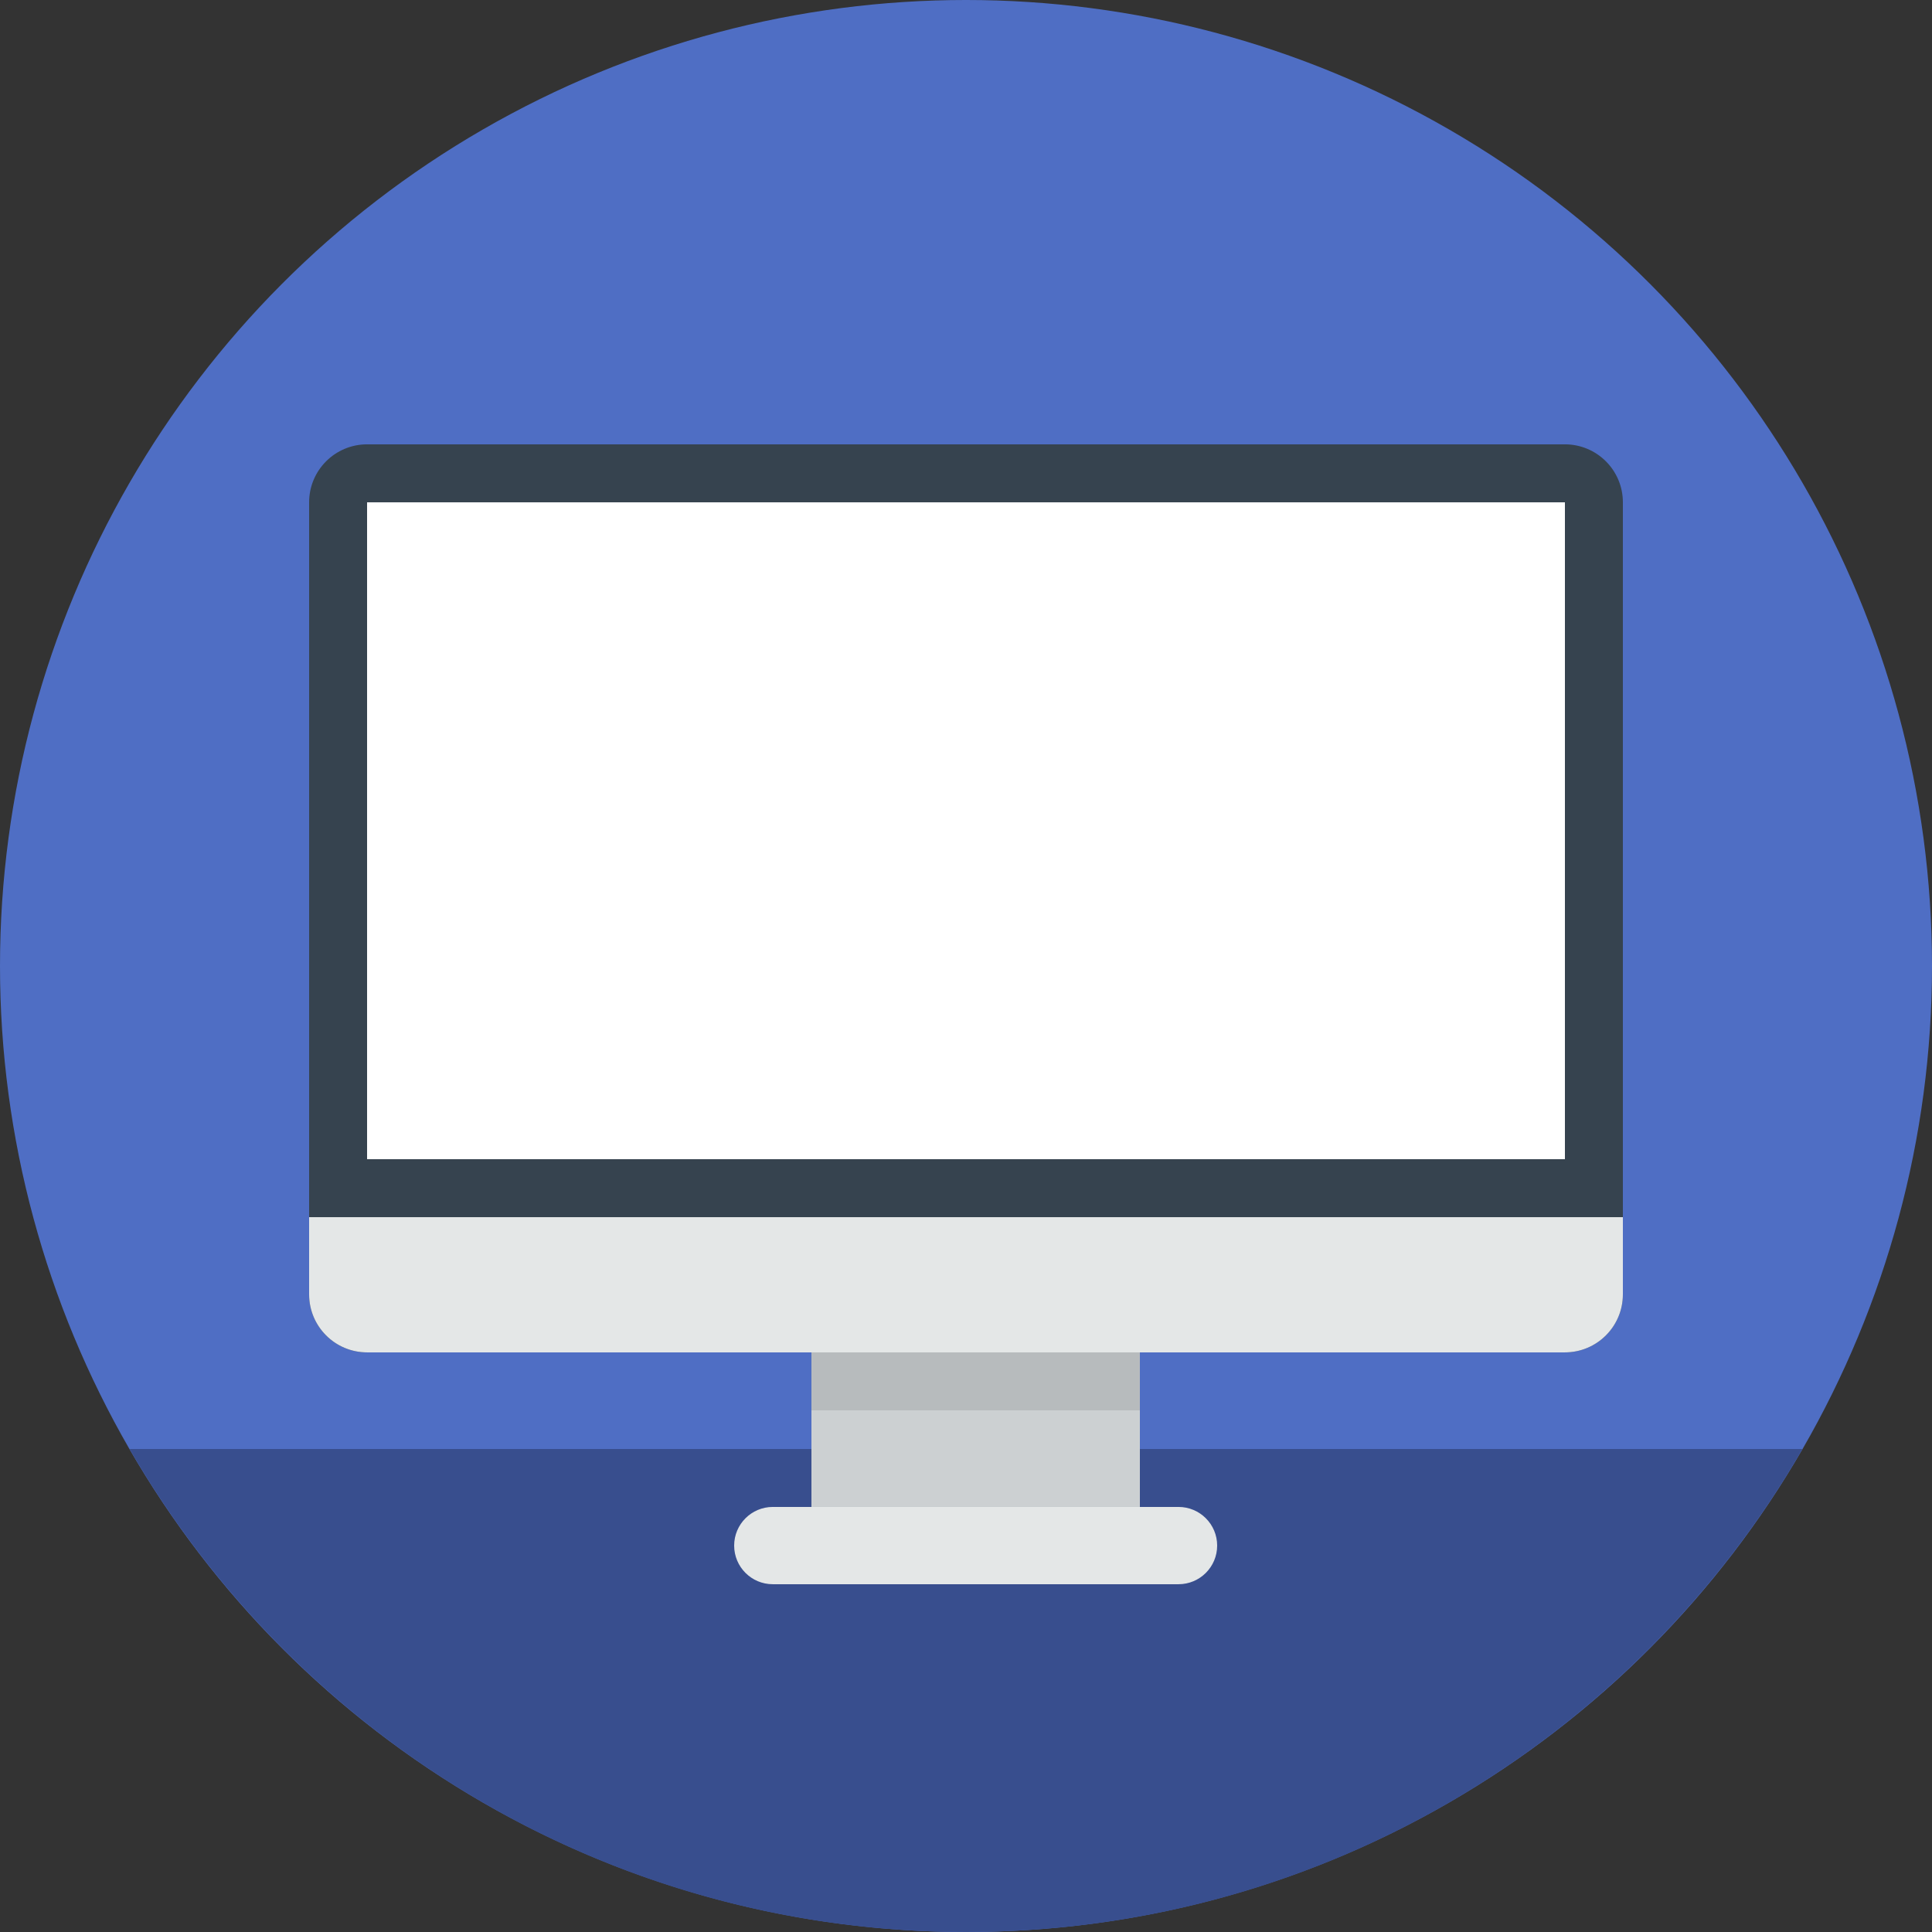
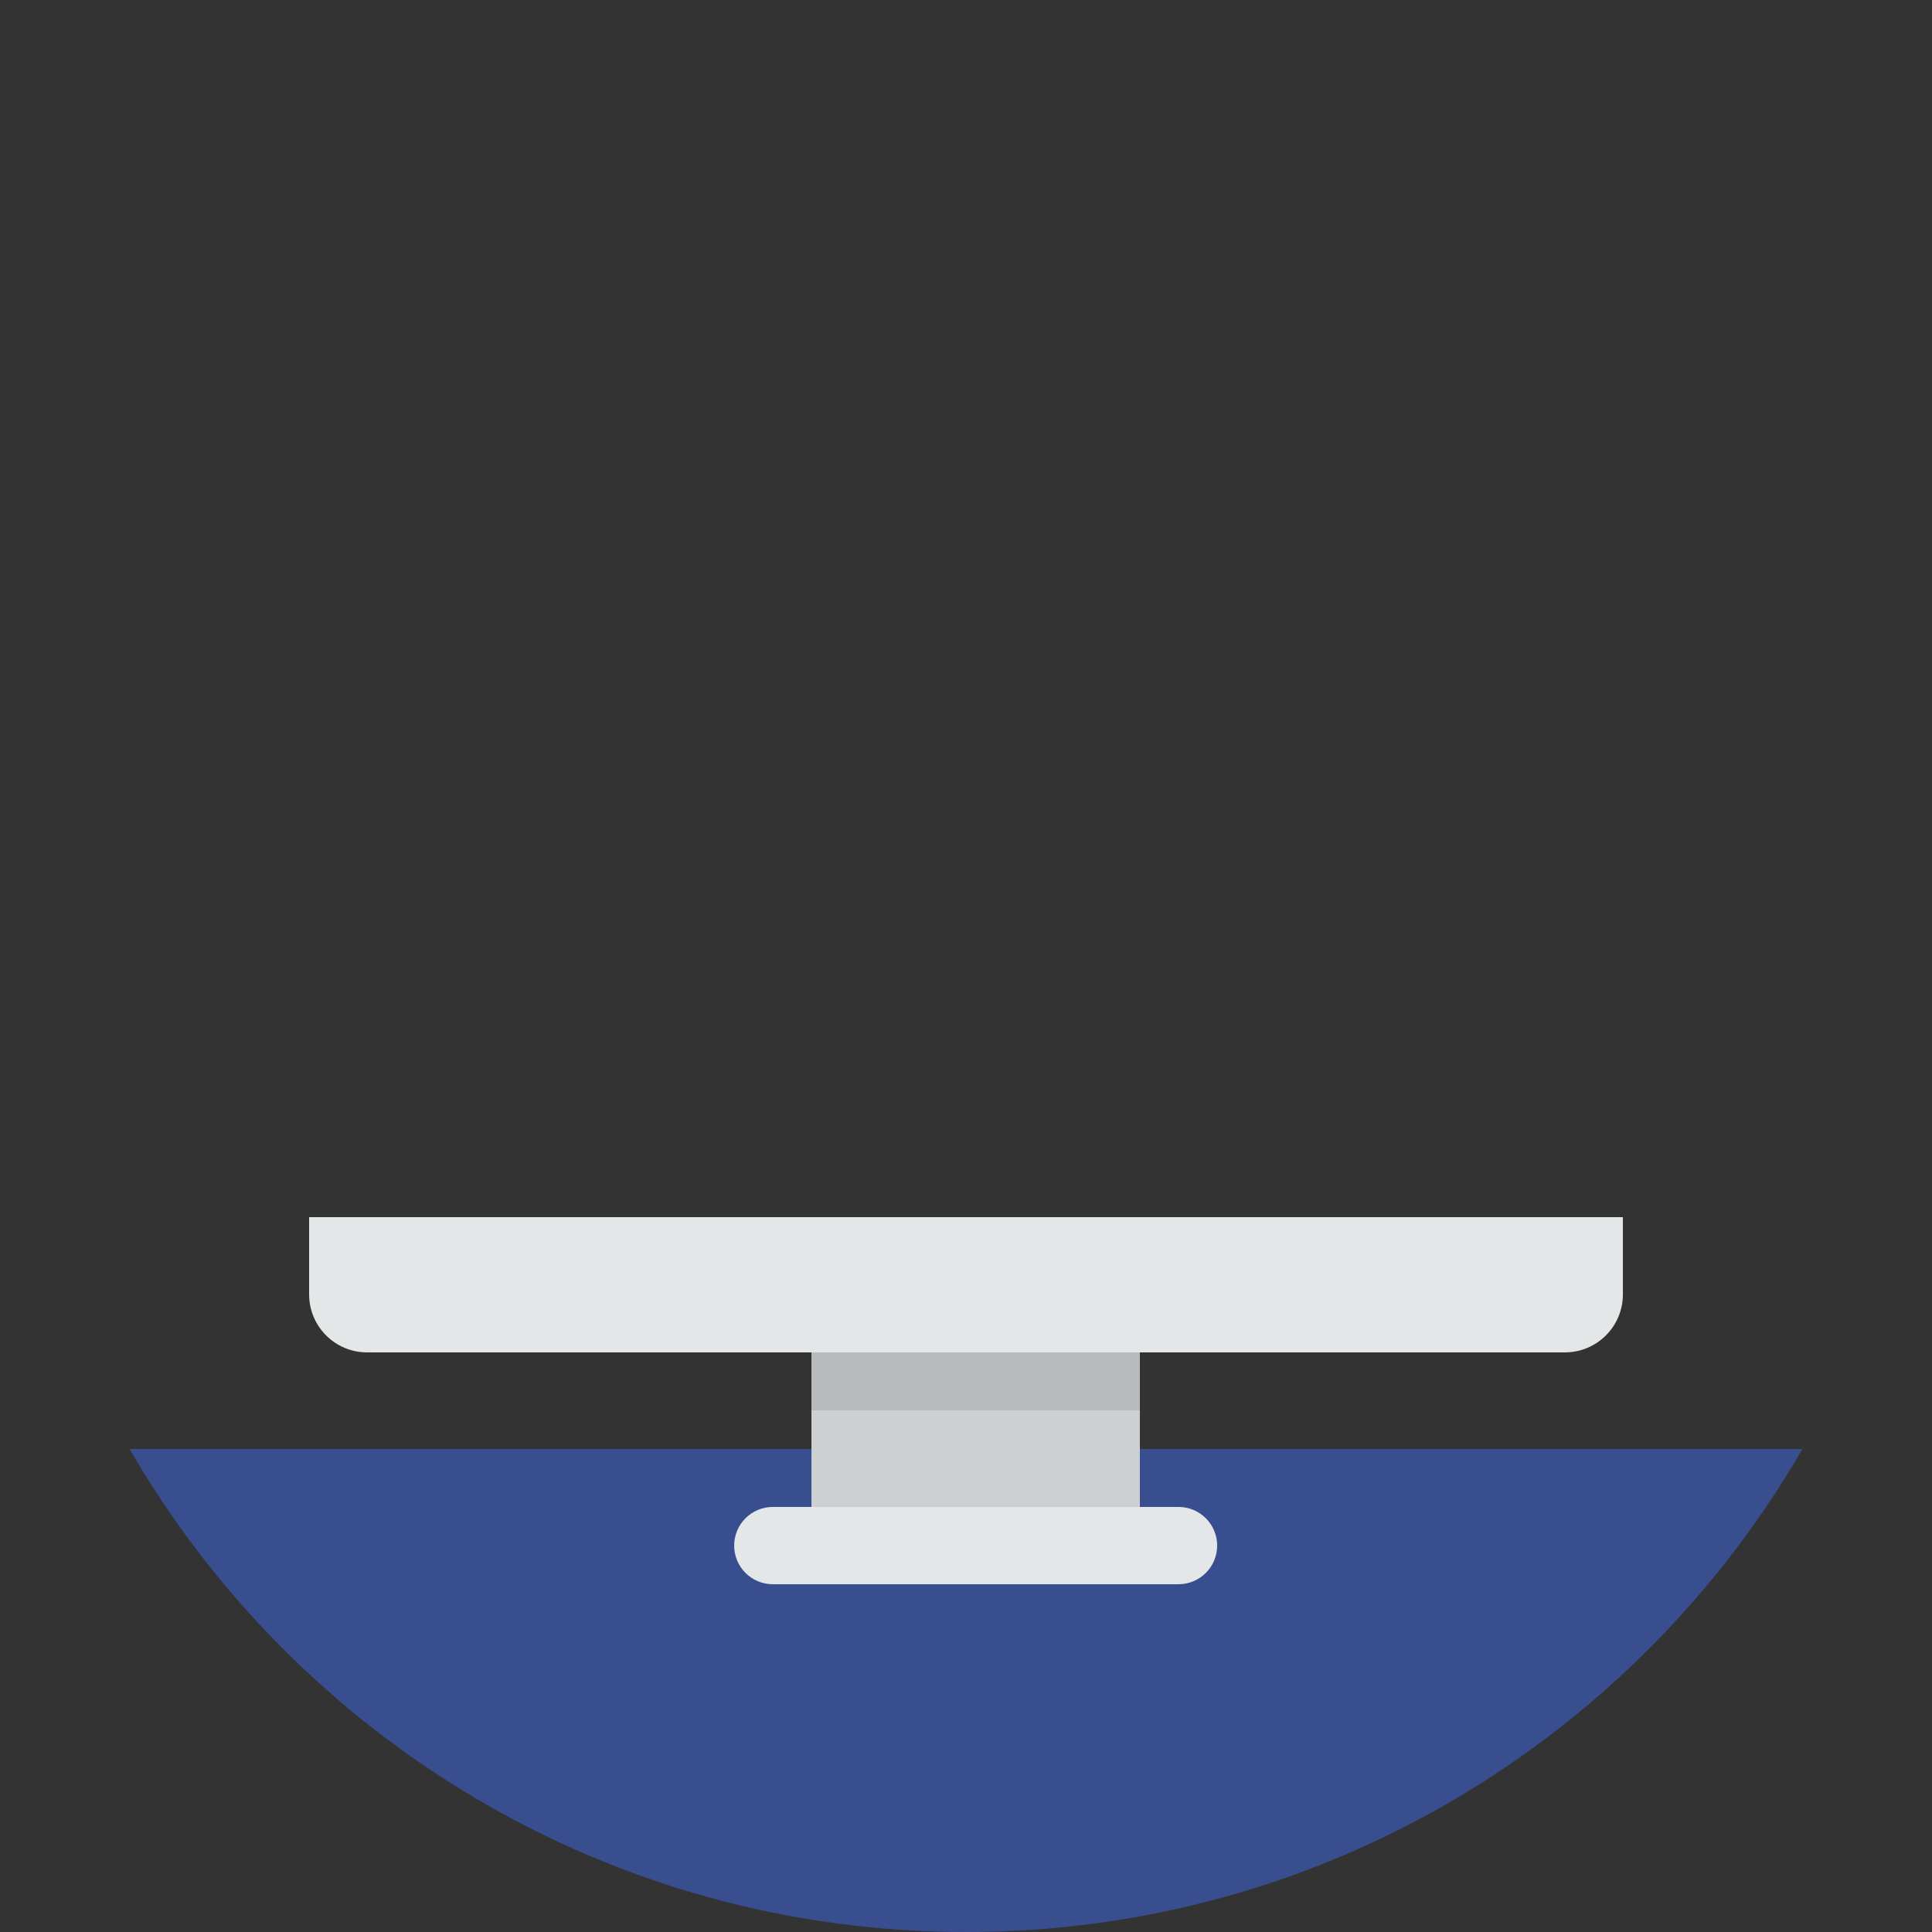
<svg xmlns="http://www.w3.org/2000/svg" xmlns:ns1="http://www.bohemiancoding.com/sketch/ns" width="200px" height="200px" viewBox="0 0 200 200" version="1.1">
  <rect x="0" y="0" width="200" height="200" fill="#333333" stroke="none" />
  <title>Group</title>
  <desc>Created with Sketch.</desc>
  <defs />
  <g id="Landing" stroke="none" stroke-width="1" fill="none" fill-rule="evenodd" ns1:type="MSPage">
    <g id="Sales---Landing" ns1:type="MSArtboardGroup" transform="translate(-623, -2287)">
      <g id="Group-11" ns1:type="MSLayerGroup" transform="translate(219, 2286)">
        <g id="Group-10" ns1:type="MSShapeGroup">
          <g id="imac" transform="translate(404, 1)">
            <g id="Group">
-               <circle id="Oval" fill="#4F6EC4" cx="100" cy="100" r="100" />
              <path d="M13.41,149.998 C30.702,179.88 62.992,200 100,200 C137.008,200 169.296,179.88 186.59,149.998 L13.41,149.998 L13.41,149.998 Z" id="Shape" fill="#384E8E" />
              <path d="M84,139.998 L118,139.998 L118,155.998 L84,155.998 L84,139.998 L84,139.998 Z" id="Shape" fill="#CCD0D2" />
              <path d="M80,155.998 L122,155.998 C124.208,155.998 126,157.79 126,159.998 C126,162.206 124.208,163.998 122,163.998 L80,163.998 C77.792,163.998 76,162.206 76,159.998 C76,157.79 77.792,155.998 80,155.998 L80,155.998 Z" id="Shape" fill="#E4E7E7" />
-               <path d="M38,45.998 L162,45.998 C165.312,45.998 168,48.686 168,51.998 L168,133.998 C168,137.312 165.312,139.998 162,139.998 L38,139.998 C34.686,139.998 32,137.312 32,133.998 L32,51.998 C32,48.686 34.686,45.998 38,45.998 L38,45.998 Z" id="Shape" fill="#36434F" />
-               <path d="M38,52 L162,52 L162,120 L38,120 L38,52 L38,52 Z" id="Shape" fill="#FFFFFF" />
              <path d="M32,125.998 L32,133.998 C32,137.312 34.686,139.998 38,139.998 L162,139.998 C165.312,139.998 168,137.312 168,133.998 L168,125.998 L32,125.998 L32,125.998 Z" id="Shape" fill="#E4E7E7" />
              <path d="M84,139.998 L118,139.998 L118,145.998 L84,145.998 L84,139.998 Z" id="Shape" fill="#B7BBBD" />
            </g>
          </g>
        </g>
      </g>
    </g>
  </g>
</svg>